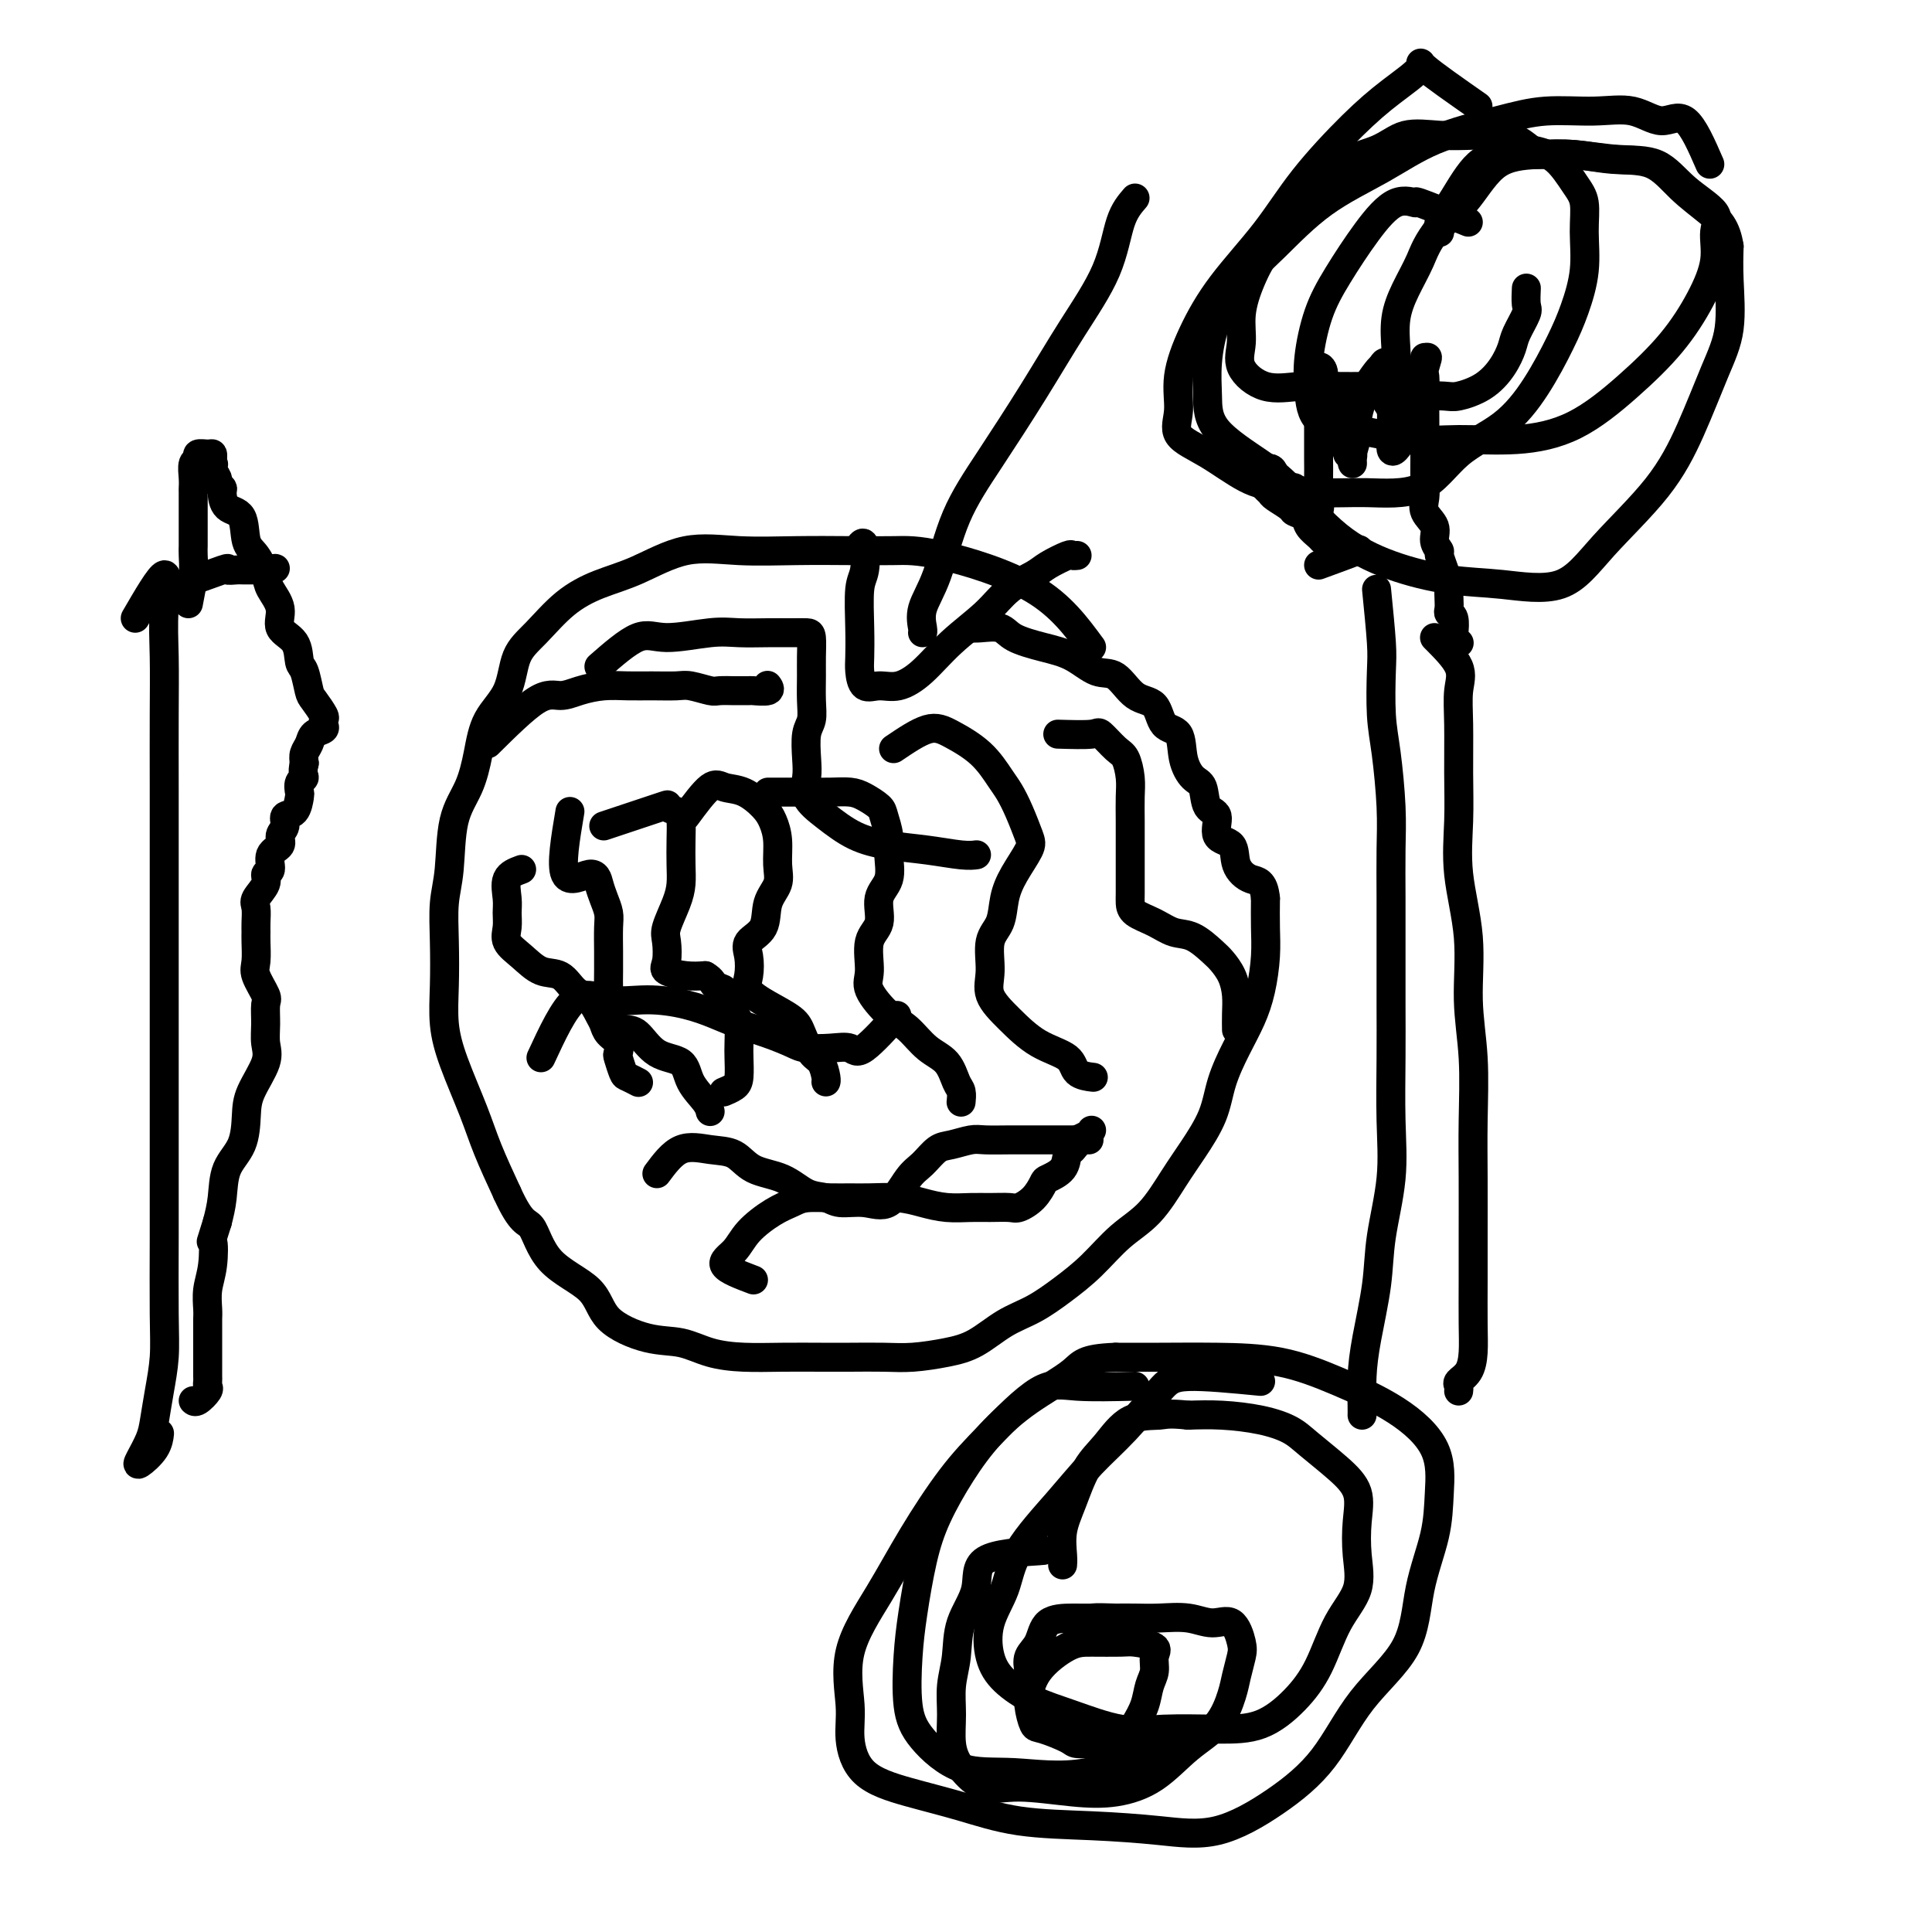
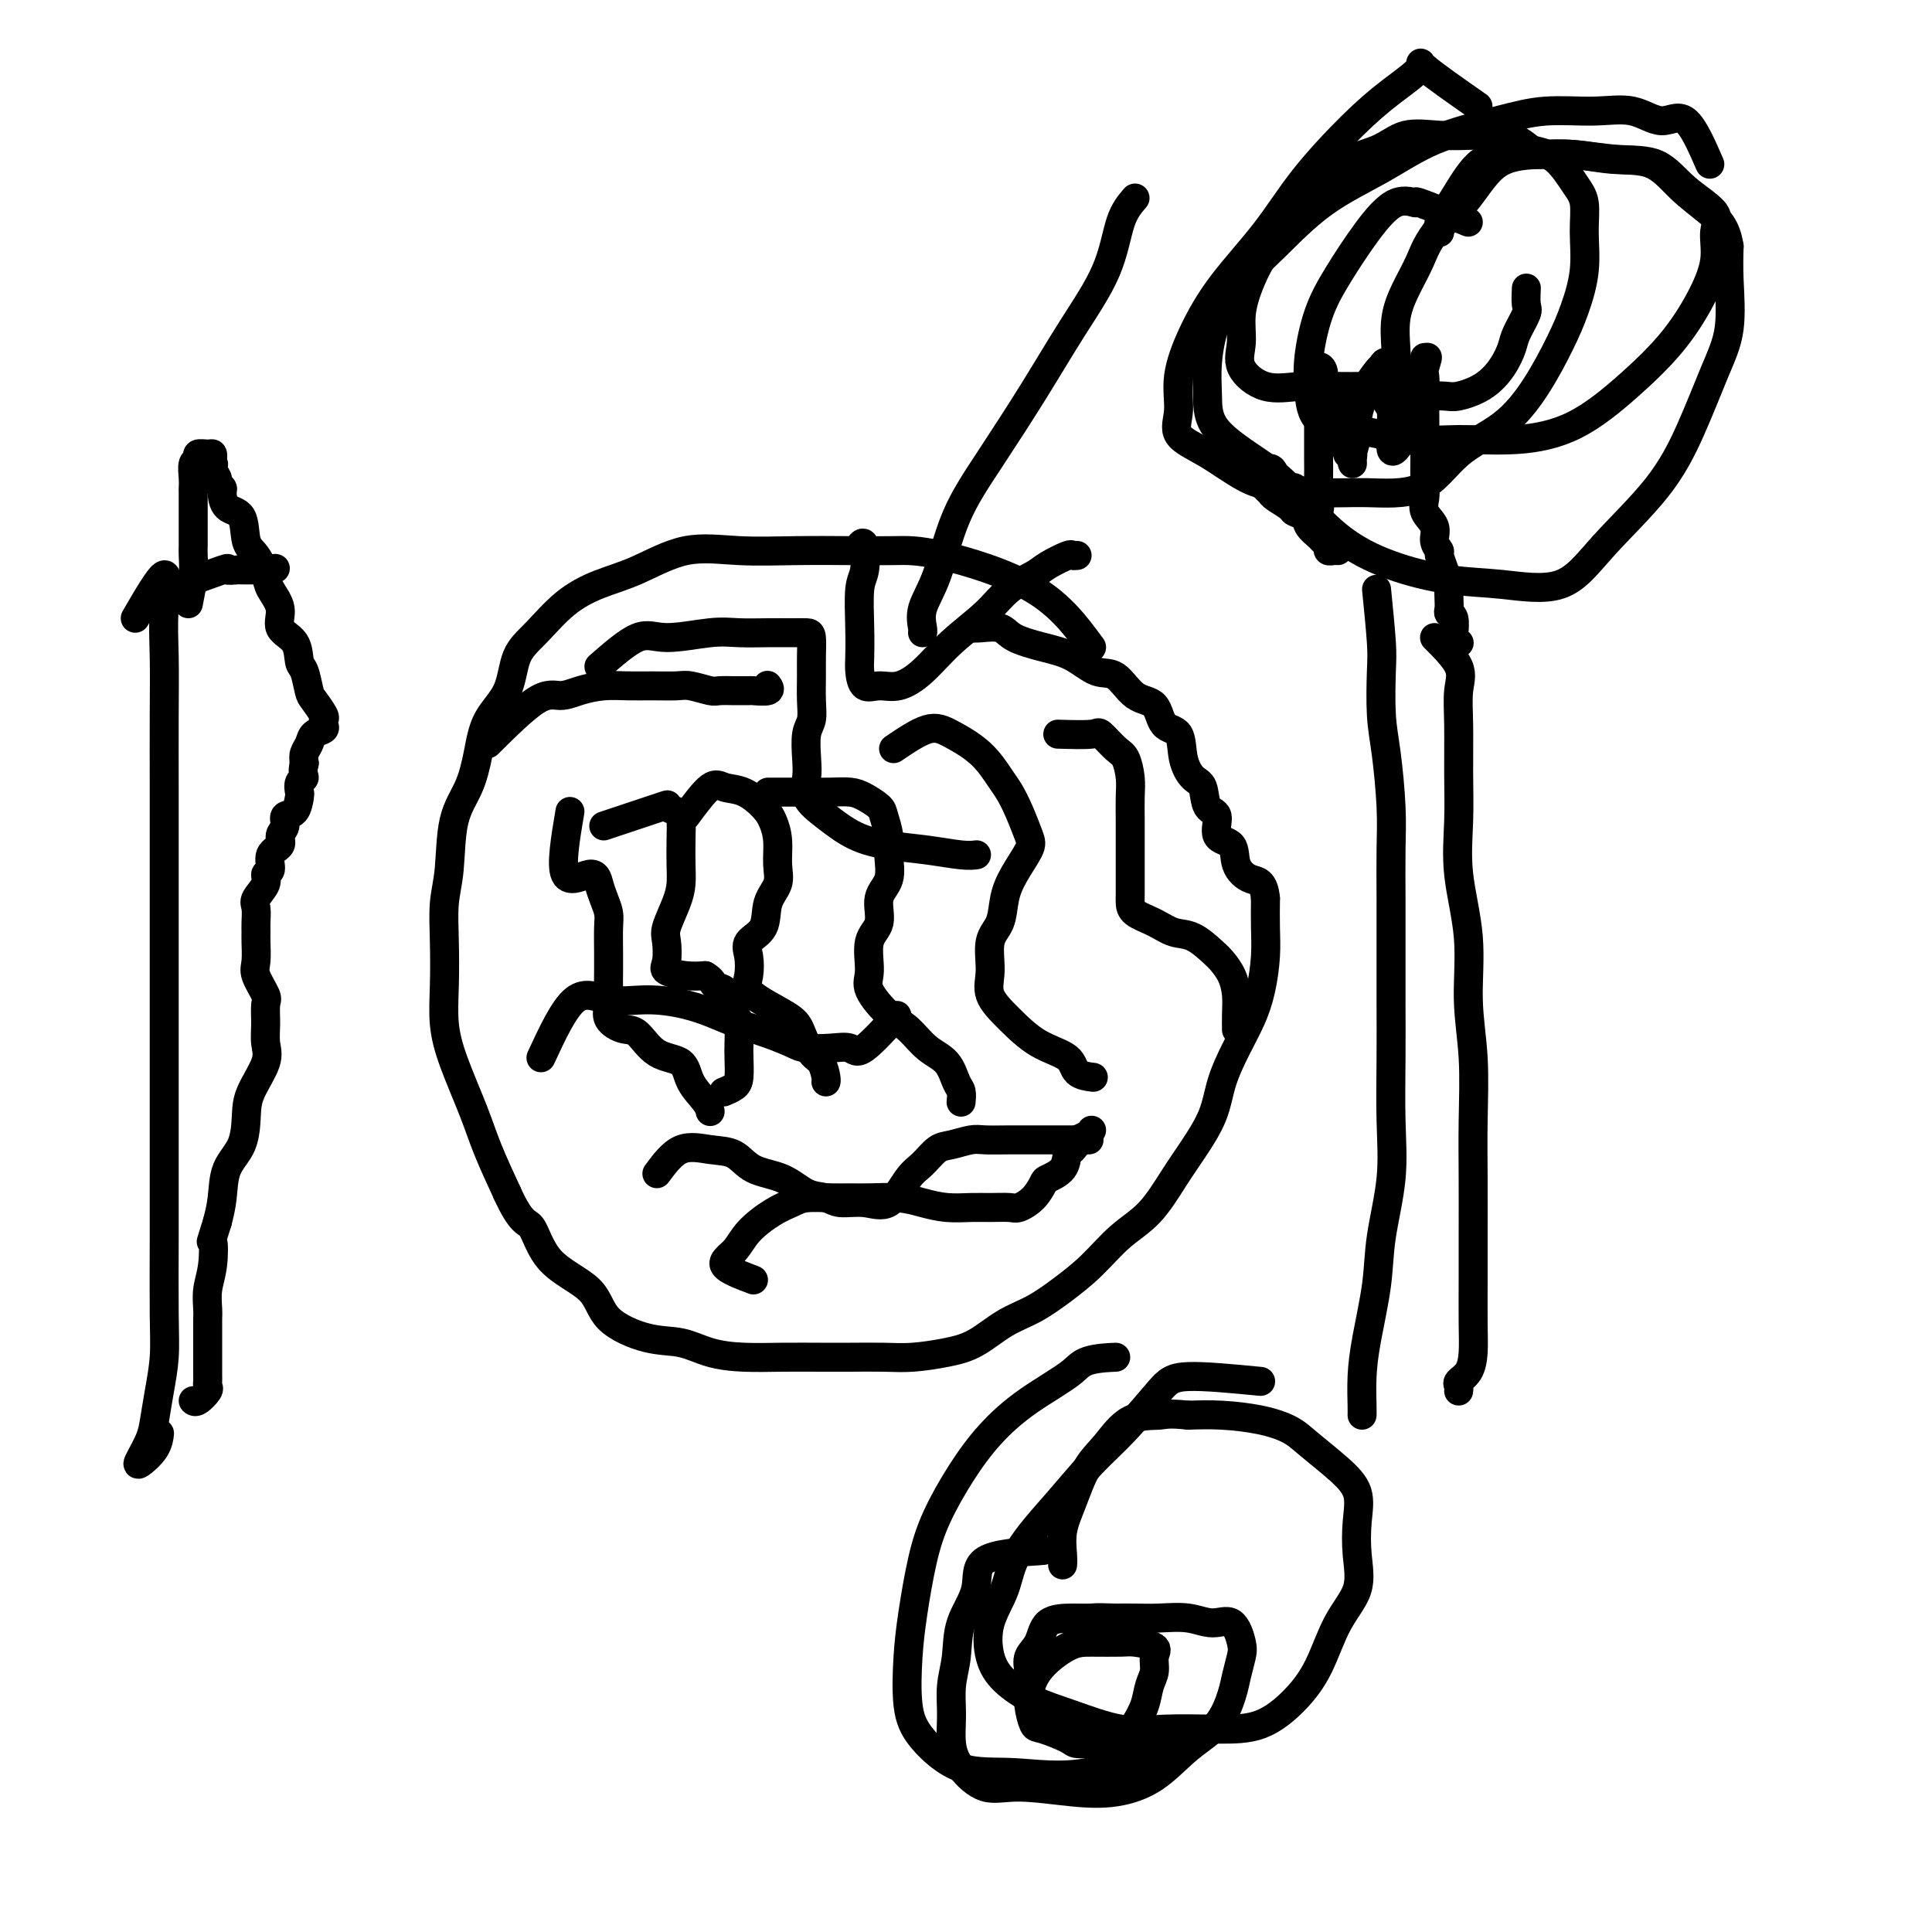
<svg xmlns="http://www.w3.org/2000/svg" viewBox="0 0 400 400" version="1.1">
  <g fill="none" stroke="#000000" stroke-width="6" stroke-linecap="round" stroke-linejoin="round">
    <path d="M226,134c-3.169,-4.310 -6.337,-8.619 -12,-12c-5.663,-3.381 -13.819,-5.833 -19,-7c-5.181,-1.167 -7.386,-1.048 -10,-1c-2.614,0.048 -5.638,0.026 -9,0c-3.362,-0.026 -7.061,-0.055 -11,0c-3.939,0.055 -8.117,0.193 -12,0c-3.883,-0.193 -7.472,-0.716 -11,0c-3.528,0.716 -6.994,2.670 -10,4c-3.006,1.330 -5.552,2.035 -8,3c-2.448,0.965 -4.799,2.191 -7,4c-2.201,1.809 -4.253,4.200 -6,6c-1.747,1.800 -3.191,3.008 -4,5c-0.809,1.992 -0.984,4.768 -2,7c-1.016,2.232 -2.874,3.919 -4,6c-1.126,2.081 -1.521,4.556 -2,7c-0.479,2.444 -1.043,4.856 -2,7c-0.957,2.144 -2.309,4.020 -3,7c-0.691,2.980 -0.722,7.064 -1,10c-0.278,2.936 -0.802,4.724 -1,7c-0.198,2.276 -0.068,5.040 0,8c0.068,2.960 0.075,6.115 0,9c-0.075,2.885 -0.233,5.500 0,8c0.233,2.500 0.856,4.887 2,8c1.144,3.113 2.808,6.954 4,10c1.192,3.046 1.912,5.299 3,8c1.088,2.701 2.544,5.851 4,9" />
    <path d="M105,247c3.021,6.651 4.074,5.779 5,7c0.926,1.221 1.727,4.536 4,7c2.273,2.464 6.020,4.078 8,6c1.980,1.922 2.193,4.151 4,6c1.807,1.849 5.208,3.319 8,4c2.792,0.681 4.977,0.575 7,1c2.023,0.425 3.886,1.382 6,2c2.114,0.618 4.479,0.897 7,1c2.521,0.103 5.196,0.028 8,0c2.804,-0.028 5.736,-0.010 8,0c2.264,0.010 3.861,0.013 6,0c2.139,-0.013 4.822,-0.041 7,0c2.178,0.041 3.852,0.150 6,0c2.148,-0.150 4.772,-0.559 7,-1c2.228,-0.441 4.061,-0.913 6,-2c1.939,-1.087 3.983,-2.790 6,-4c2.017,-1.210 4.005,-1.927 6,-3c1.995,-1.073 3.997,-2.502 6,-4c2.003,-1.498 4.009,-3.066 6,-5c1.991,-1.934 3.969,-4.234 6,-6c2.031,-1.766 4.115,-2.998 6,-5c1.885,-2.002 3.572,-4.775 5,-7c1.428,-2.225 2.599,-3.903 4,-6c1.401,-2.097 3.033,-4.613 4,-7c0.967,-2.387 1.268,-4.643 2,-7c0.732,-2.357 1.895,-4.814 3,-7c1.105,-2.186 2.152,-4.102 3,-6c0.848,-1.898 1.495,-3.777 2,-6c0.505,-2.223 0.867,-4.791 1,-7c0.133,-2.209 0.038,-4.060 0,-6c-0.038,-1.940 -0.019,-3.970 0,-6" />
    <path d="M262,186c-0.345,-3.724 -1.709,-3.534 -3,-4c-1.291,-0.466 -2.511,-1.589 -3,-3c-0.489,-1.411 -0.249,-3.110 -1,-4c-0.751,-0.890 -2.494,-0.972 -3,-2c-0.506,-1.028 0.225,-3.004 0,-4c-0.225,-0.996 -1.406,-1.013 -2,-2c-0.594,-0.987 -0.600,-2.944 -1,-4c-0.400,-1.056 -1.194,-1.211 -2,-2c-0.806,-0.789 -1.625,-2.211 -2,-4c-0.375,-1.789 -0.305,-3.944 -1,-5c-0.695,-1.056 -2.155,-1.012 -3,-2c-0.845,-0.988 -1.074,-3.006 -2,-4c-0.926,-0.994 -2.549,-0.962 -4,-2c-1.451,-1.038 -2.731,-3.145 -4,-4c-1.269,-0.855 -2.526,-0.457 -4,-1c-1.474,-0.543 -3.164,-2.026 -5,-3c-1.836,-0.974 -3.816,-1.438 -6,-2c-2.184,-0.562 -4.571,-1.222 -6,-2c-1.429,-0.778 -1.898,-1.672 -3,-2c-1.102,-0.328 -2.835,-0.088 -4,0c-1.165,0.088 -1.761,0.025 -2,0c-0.239,-0.025 -0.119,-0.013 0,0" />
    <path d="M285,122c0.417,4.198 0.833,8.395 1,11c0.167,2.605 0.083,3.617 0,6c-0.083,2.383 -0.166,6.138 0,9c0.166,2.862 0.580,4.830 1,8c0.420,3.170 0.844,7.540 1,11c0.156,3.460 0.042,6.008 0,9c-0.042,2.992 -0.012,6.427 0,10c0.012,3.573 0.005,7.282 0,11c-0.005,3.718 -0.008,7.443 0,11c0.008,3.557 0.028,6.946 0,11c-0.028,4.054 -0.105,8.774 0,13c0.105,4.226 0.392,7.958 0,12c-0.392,4.042 -1.464,8.392 -2,12c-0.536,3.608 -0.536,6.473 -1,10c-0.464,3.527 -1.392,7.716 -2,11c-0.608,3.284 -0.895,5.664 -1,8c-0.105,2.336 -0.028,4.629 0,6c0.028,1.371 0.008,1.820 0,2c-0.008,0.180 -0.004,0.090 0,0" />
    <path d="M297,132c2.114,2.118 4.227,4.235 5,6c0.773,1.765 0.205,3.176 0,5c-0.205,1.824 -0.047,4.061 0,7c0.047,2.939 -0.017,6.581 0,10c0.017,3.419 0.113,6.614 0,10c-0.113,3.386 -0.437,6.964 0,11c0.437,4.036 1.634,8.531 2,13c0.366,4.469 -0.098,8.913 0,13c0.098,4.087 0.758,7.818 1,12c0.242,4.182 0.065,8.816 0,13c-0.065,4.184 -0.017,7.917 0,12c0.017,4.083 0.003,8.515 0,12c-0.003,3.485 0.006,6.023 0,9c-0.006,2.977 -0.026,6.394 0,9c0.026,2.606 0.098,4.401 0,6c-0.098,1.599 -0.366,3.003 -1,4c-0.634,0.997 -1.634,1.587 -2,2c-0.366,0.413 -0.099,0.650 0,1c0.099,0.350 0.028,0.814 0,1c-0.028,0.186 -0.014,0.093 0,0" />
-     <path d="M273,117c3.476,-1.268 6.952,-2.536 8,-3c1.048,-0.464 -0.333,-0.125 -1,0c-0.667,0.125 -0.619,0.036 -1,0c-0.381,-0.036 -1.190,-0.018 -2,0" />
    <path d="M277,114c-0.781,-0.013 -0.733,-0.044 -1,0c-0.267,0.044 -0.849,0.164 -1,0c-0.151,-0.164 0.130,-0.611 0,-1c-0.130,-0.389 -0.669,-0.720 -1,-1c-0.331,-0.280 -0.454,-0.508 -1,-1c-0.546,-0.492 -1.516,-1.249 -2,-2c-0.484,-0.751 -0.483,-1.497 -1,-2c-0.517,-0.503 -1.553,-0.765 -2,-1c-0.447,-0.235 -0.304,-0.445 -1,-1c-0.696,-0.555 -2.231,-1.457 -3,-2c-0.769,-0.543 -0.771,-0.727 -1,-1c-0.229,-0.273 -0.686,-0.633 -1,-1c-0.314,-0.367 -0.484,-0.739 -1,-1c-0.516,-0.261 -1.379,-0.410 -2,-1c-0.621,-0.590 -1.001,-1.622 -1,-2c0.001,-0.378 0.382,-0.101 1,0c0.618,0.101 1.474,0.027 2,0c0.526,-0.027 0.722,-0.008 1,0c0.278,0.008 0.639,0.004 1,0" />
    <path d="M263,97c0.812,0.100 0.844,1.352 1,2c0.156,0.648 0.438,0.694 1,1c0.562,0.306 1.403,0.871 2,1c0.597,0.129 0.949,-0.178 1,0c0.051,0.178 -0.198,0.840 0,1c0.198,0.160 0.842,-0.182 1,0c0.158,0.182 -0.170,0.889 0,1c0.170,0.111 0.838,-0.373 1,0c0.162,0.373 -0.181,1.604 0,2c0.181,0.396 0.886,-0.042 1,0c0.114,0.042 -0.362,0.564 0,1c0.362,0.436 1.561,0.787 2,0c0.439,-0.787 0.118,-2.713 0,-4c-0.118,-1.287 -0.032,-1.937 0,-3c0.032,-1.063 0.008,-2.540 0,-4c-0.008,-1.460 -0.002,-2.902 0,-4c0.002,-1.098 0.001,-1.851 0,-3c-0.001,-1.149 -0.000,-2.694 0,-4c0.000,-1.306 0.000,-2.373 0,-3c-0.000,-0.627 -0.000,-0.813 0,-1" />
    <path d="M273,80c0.327,-4.636 0.143,-3.226 0,-3c-0.143,0.226 -0.246,-0.733 0,-1c0.246,-0.267 0.841,0.159 1,1c0.159,0.841 -0.117,2.099 0,3c0.117,0.901 0.627,1.446 1,2c0.373,0.554 0.608,1.116 1,2c0.392,0.884 0.941,2.091 1,3c0.059,0.909 -0.373,1.521 0,2c0.373,0.479 1.550,0.824 2,1c0.450,0.176 0.173,0.181 0,1c-0.173,0.819 -0.244,2.450 0,3c0.244,0.550 0.801,0.019 1,0c0.199,-0.019 0.038,0.474 0,1c-0.038,0.526 0.045,1.084 0,1c-0.045,-0.084 -0.218,-0.811 0,-2c0.218,-1.189 0.827,-2.841 1,-4c0.173,-1.159 -0.091,-1.823 0,-3c0.091,-1.177 0.535,-2.865 1,-4c0.465,-1.135 0.949,-1.717 1,-2c0.051,-0.283 -0.333,-0.269 0,-1c0.333,-0.731 1.381,-2.209 2,-3c0.619,-0.791 0.810,-0.896 1,-1" />
    <path d="M286,76c1.305,-2.487 1.068,0.297 1,2c-0.068,1.703 0.034,2.326 0,3c-0.034,0.674 -0.205,1.399 0,2c0.205,0.601 0.787,1.077 1,2c0.213,0.923 0.056,2.293 0,3c-0.056,0.707 -0.013,0.752 0,1c0.013,0.248 -0.004,0.698 0,1c0.004,0.302 0.028,0.455 0,1c-0.028,0.545 -0.110,1.481 0,2c0.110,0.519 0.411,0.621 1,0c0.589,-0.621 1.464,-1.966 2,-3c0.536,-1.034 0.731,-1.758 1,-3c0.269,-1.242 0.612,-3.001 1,-4c0.388,-0.999 0.822,-1.239 1,-2c0.178,-0.761 0.100,-2.044 0,-3c-0.100,-0.956 -0.223,-1.586 0,-2c0.223,-0.414 0.791,-0.611 1,-1c0.209,-0.389 0.060,-0.968 0,-1c-0.060,-0.032 -0.030,0.484 0,1" />
    <path d="M295,75c1.083,-2.323 0.290,-0.131 0,1c-0.290,1.131 -0.078,1.200 0,2c0.078,0.800 0.021,2.332 0,4c-0.021,1.668 -0.005,3.471 0,5c0.005,1.529 -0.001,2.783 0,4c0.001,1.217 0.008,2.398 0,4c-0.008,1.602 -0.031,3.626 0,5c0.031,1.374 0.118,2.099 0,3c-0.118,0.901 -0.439,1.980 0,3c0.439,1.020 1.638,1.983 2,3c0.362,1.017 -0.113,2.090 0,3c0.113,0.910 0.814,1.658 1,2c0.186,0.342 -0.143,0.277 0,1c0.143,0.723 0.756,2.234 1,3c0.244,0.766 0.118,0.785 0,1c-0.118,0.215 -0.227,0.624 0,1c0.227,0.376 0.792,0.717 1,1c0.208,0.283 0.059,0.508 0,1c-0.059,0.492 -0.030,1.253 0,2c0.030,0.747 0.060,1.481 0,2c-0.060,0.519 -0.208,0.822 0,1c0.208,0.178 0.774,0.230 1,1c0.226,0.770 0.112,2.258 0,3c-0.112,0.742 -0.222,0.738 0,1c0.222,0.262 0.778,0.789 1,1c0.222,0.211 0.111,0.105 0,0" />
    <path d="M28,128c2.536,-4.366 5.072,-8.732 6,-9c0.928,-0.268 0.249,3.561 0,7c-0.249,3.439 -0.067,6.488 0,10c0.067,3.512 0.018,7.486 0,12c-0.018,4.514 -0.005,9.568 0,15c0.005,5.432 0.001,11.242 0,17c-0.001,5.758 -0.001,11.465 0,18c0.001,6.535 0.001,13.897 0,21c-0.001,7.103 -0.003,13.945 0,20c0.003,6.055 0.012,11.323 0,17c-0.012,5.677 -0.044,11.764 0,16c0.044,4.236 0.163,6.623 0,9c-0.163,2.377 -0.607,4.744 -1,7c-0.393,2.256 -0.736,4.400 -1,6c-0.264,1.600 -0.449,2.656 -1,4c-0.551,1.344 -1.468,2.976 -2,4c-0.532,1.024 -0.679,1.439 0,1c0.679,-0.439 2.183,-1.734 3,-3c0.817,-1.266 0.948,-2.505 1,-3c0.052,-0.495 0.026,-0.248 0,0" />
    <path d="M35,122c4.590,-1.691 9.180,-3.381 11,-4c1.820,-0.619 0.869,-0.166 1,0c0.131,0.166 1.344,0.044 2,0c0.656,-0.044 0.756,-0.012 1,0c0.244,0.012 0.632,0.003 1,0c0.368,-0.003 0.714,-0.001 1,0c0.286,0.001 0.510,0.000 1,0c0.490,-0.000 1.245,-0.000 2,0" />
    <path d="M55,118c3.333,-0.622 1.667,-0.178 1,0c-0.667,0.178 -0.333,0.089 0,0" />
    <path d="M39,125c0.423,-2.133 0.845,-4.267 1,-6c0.155,-1.733 0.041,-3.067 0,-4c-0.041,-0.933 -0.011,-1.466 0,-2c0.011,-0.534 0.003,-1.070 0,-2c-0.003,-0.930 -0.000,-2.254 0,-3c0.000,-0.746 -0.001,-0.914 0,-2c0.001,-1.086 0.005,-3.089 0,-4c-0.005,-0.911 -0.017,-0.731 0,-1c0.017,-0.269 0.064,-0.986 0,-2c-0.064,-1.014 -0.238,-2.325 0,-3c0.238,-0.675 0.887,-0.714 1,-1c0.113,-0.286 -0.309,-0.820 0,-1c0.309,-0.180 1.351,-0.007 2,0c0.649,0.007 0.906,-0.152 1,0c0.094,0.152 0.027,0.615 0,1c-0.027,0.385 -0.013,0.693 0,1" />
    <path d="M44,96c0.554,0.117 -0.062,0.411 0,1c0.062,0.589 0.802,1.475 1,2c0.198,0.525 -0.147,0.690 0,1c0.147,0.310 0.784,0.765 1,1c0.216,0.235 0.011,0.249 0,1c-0.011,0.751 0.172,2.238 1,3c0.828,0.762 2.300,0.797 3,2c0.700,1.203 0.627,3.574 1,5c0.373,1.426 1.193,1.908 2,3c0.807,1.092 1.600,2.794 2,4c0.400,1.206 0.408,1.917 1,3c0.592,1.083 1.769,2.539 2,4c0.231,1.461 -0.485,2.927 0,4c0.485,1.073 2.170,1.753 3,3c0.830,1.247 0.804,3.063 1,4c0.196,0.937 0.613,0.996 1,2c0.387,1.004 0.744,2.951 1,4c0.256,1.049 0.410,1.198 1,2c0.590,0.802 1.615,2.255 2,3c0.385,0.745 0.128,0.780 0,1c-0.128,0.220 -0.129,0.625 0,1c0.129,0.375 0.388,0.719 0,1c-0.388,0.281 -1.424,0.498 -2,1c-0.576,0.502 -0.694,1.289 -1,2c-0.306,0.711 -0.802,1.346 -1,2c-0.198,0.654 -0.099,1.327 0,2" />
    <path d="M63,158c-0.559,2.197 0.045,2.691 0,3c-0.045,0.309 -0.738,0.435 -1,1c-0.262,0.565 -0.093,1.569 0,2c0.093,0.431 0.112,0.289 0,1c-0.112,0.711 -0.353,2.274 -1,3c-0.647,0.726 -1.698,0.616 -2,1c-0.302,0.384 0.144,1.262 0,2c-0.144,0.738 -0.880,1.335 -1,2c-0.120,0.665 0.376,1.399 0,2c-0.376,0.601 -1.625,1.071 -2,2c-0.375,0.929 0.124,2.317 0,3c-0.124,0.683 -0.870,0.662 -1,1c-0.130,0.338 0.358,1.036 0,2c-0.358,0.964 -1.560,2.196 -2,3c-0.440,0.804 -0.117,1.181 0,2c0.117,0.819 0.029,2.080 0,3c-0.029,0.920 -0.000,1.500 0,2c0.000,0.500 -0.028,0.919 0,2c0.028,1.081 0.113,2.823 0,4c-0.113,1.177 -0.423,1.788 0,3c0.423,1.212 1.580,3.025 2,4c0.420,0.975 0.102,1.114 0,2c-0.102,0.886 0.011,2.521 0,4c-0.011,1.479 -0.148,2.804 0,4c0.148,1.196 0.579,2.264 0,4c-0.579,1.736 -2.168,4.140 -3,6c-0.832,1.860 -0.905,3.175 -1,5c-0.095,1.825 -0.211,4.159 -1,6c-0.789,1.841 -2.251,3.188 -3,5c-0.749,1.812 -0.785,4.089 -1,6c-0.215,1.911 -0.607,3.455 -1,5" />
    <path d="M45,253c-1.790,5.774 -1.264,3.708 -1,4c0.264,0.292 0.267,2.943 0,5c-0.267,2.057 -0.804,3.520 -1,5c-0.196,1.480 -0.053,2.978 0,4c0.053,1.022 0.014,1.569 0,2c-0.014,0.431 -0.004,0.745 0,1c0.004,0.255 0.001,0.449 0,1c-0.001,0.551 -0.000,1.457 0,2c0.000,0.543 0.000,0.722 0,1c-0.000,0.278 -0.000,0.656 0,1c0.000,0.344 -0.000,0.656 0,1c0.000,0.344 0.000,0.722 0,1c-0.000,0.278 -0.001,0.456 0,1c0.001,0.544 0.002,1.454 0,2c-0.002,0.546 -0.007,0.728 0,1c0.007,0.272 0.026,0.633 0,1c-0.026,0.367 -0.098,0.739 0,1c0.098,0.261 0.367,0.410 0,1c-0.367,0.590 -1.368,1.620 -2,2c-0.632,0.380 -0.895,0.108 -1,0c-0.105,-0.108 -0.053,-0.054 0,0" />
    <path d="M125,171c5.011,-1.670 10.022,-3.340 12,-4c1.978,-0.660 0.922,-0.309 1,0c0.078,0.309 1.289,0.574 2,1c0.711,0.426 0.921,1.011 1,2c0.079,0.989 0.028,2.383 0,4c-0.028,1.617 -0.032,3.456 0,5c0.032,1.544 0.100,2.791 0,4c-0.100,1.209 -0.370,2.379 -1,4c-0.630,1.621 -1.621,3.692 -2,5c-0.379,1.308 -0.146,1.853 0,3c0.146,1.147 0.204,2.895 0,4c-0.204,1.105 -0.670,1.567 0,2c0.670,0.433 2.477,0.838 4,1c1.523,0.162 2.761,0.081 4,0" />
    <path d="M146,202c1.562,0.877 1.466,1.570 2,2c0.534,0.430 1.698,0.598 2,1c0.302,0.402 -0.259,1.040 0,2c0.259,0.960 1.338,2.242 2,3c0.662,0.758 0.908,0.990 1,2c0.092,1.010 0.031,2.796 0,4c-0.031,1.204 -0.033,1.825 0,3c0.033,1.175 0.102,2.902 0,4c-0.102,1.098 -0.374,1.565 -1,2c-0.626,0.435 -1.608,0.839 -2,1c-0.392,0.161 -0.196,0.081 0,0" />
    <path d="M142,169c1.866,-2.525 3.732,-5.050 5,-6c1.268,-0.950 1.937,-0.324 3,0c1.063,0.324 2.519,0.347 4,1c1.481,0.653 2.987,1.935 4,3c1.013,1.065 1.532,1.914 2,3c0.468,1.086 0.885,2.409 1,4c0.115,1.591 -0.071,3.451 0,5c0.071,1.549 0.401,2.787 0,4c-0.401,1.213 -1.532,2.401 -2,4c-0.468,1.599 -0.272,3.611 -1,5c-0.728,1.389 -2.381,2.157 -3,3c-0.619,0.843 -0.205,1.762 0,3c0.205,1.238 0.201,2.794 0,4c-0.201,1.206 -0.598,2.060 0,3c0.598,0.940 2.191,1.966 4,3c1.809,1.034 3.833,2.077 5,3c1.167,0.923 1.475,1.725 2,3c0.525,1.275 1.265,3.021 2,4c0.735,0.979 1.465,1.190 2,2c0.535,0.810 0.875,2.218 1,3c0.125,0.782 0.036,0.938 0,1c-0.036,0.062 -0.018,0.031 0,0" />
    <path d="M159,164c2.918,-0.004 5.836,-0.009 8,0c2.164,0.009 3.574,0.031 5,0c1.426,-0.031 2.869,-0.115 4,0c1.131,0.115 1.949,0.430 3,1c1.051,0.570 2.336,1.394 3,2c0.664,0.606 0.706,0.992 1,2c0.294,1.008 0.841,2.636 1,4c0.159,1.364 -0.070,2.462 0,4c0.070,1.538 0.440,3.514 0,5c-0.440,1.486 -1.690,2.482 -2,4c-0.310,1.518 0.321,3.558 0,5c-0.321,1.442 -1.594,2.285 -2,4c-0.406,1.715 0.057,4.301 0,6c-0.057,1.699 -0.633,2.512 0,4c0.633,1.488 2.474,3.652 4,5c1.526,1.348 2.738,1.880 4,3c1.262,1.120 2.573,2.829 4,4c1.427,1.171 2.971,1.803 4,3c1.029,1.197 1.544,2.960 2,4c0.456,1.040 0.854,1.357 1,2c0.146,0.643 0.042,1.612 0,2c-0.042,0.388 -0.021,0.194 0,0" />
    <path d="M185,155c2.545,-1.718 5.091,-3.436 7,-4c1.909,-0.564 3.183,0.028 5,1c1.817,0.972 4.178,2.326 6,4c1.822,1.674 3.103,3.667 4,5c0.897,1.333 1.408,2.004 2,3c0.592,0.996 1.266,2.316 2,4c0.734,1.684 1.530,3.732 2,5c0.470,1.268 0.616,1.758 0,3c-0.616,1.242 -1.992,3.237 -3,5c-1.008,1.763 -1.646,3.293 -2,5c-0.354,1.707 -0.424,3.593 -1,5c-0.576,1.407 -1.658,2.337 -2,4c-0.342,1.663 0.055,4.058 0,6c-0.055,1.942 -0.564,3.431 0,5c0.564,1.569 2.201,3.219 4,5c1.799,1.781 3.761,3.693 6,5c2.239,1.307 4.755,2.010 6,3c1.245,0.990 1.220,2.266 2,3c0.780,0.734 2.366,0.924 3,1c0.634,0.076 0.317,0.038 0,0" />
    <path d="M136,243c1.564,-2.105 3.127,-4.209 5,-5c1.873,-0.791 4.054,-0.268 6,0c1.946,0.268 3.655,0.281 5,1c1.345,0.719 2.326,2.144 4,3c1.674,0.856 4.043,1.142 6,2c1.957,0.858 3.503,2.287 5,3c1.497,0.713 2.946,0.710 4,1c1.054,0.290 1.713,0.872 3,1c1.287,0.128 3.202,-0.197 5,0c1.798,0.197 3.481,0.915 5,0c1.519,-0.915 2.875,-3.464 4,-5c1.125,-1.536 2.018,-2.058 3,-3c0.982,-0.942 2.054,-2.305 3,-3c0.946,-0.695 1.766,-0.722 3,-1c1.234,-0.278 2.880,-0.807 4,-1c1.120,-0.193 1.712,-0.052 3,0c1.288,0.052 3.270,0.014 5,0c1.730,-0.014 3.206,-0.004 5,0c1.794,0.004 3.906,0.001 6,0c2.094,-0.001 4.170,-0.000 5,0c0.830,0.000 0.415,0.000 0,0" />
    <path d="M112,219c2.354,-5.076 4.709,-10.153 7,-12c2.291,-1.847 4.519,-0.465 7,0c2.481,0.465 5.215,0.011 8,0c2.785,-0.011 5.621,0.420 8,1c2.379,0.580 4.301,1.308 6,2c1.699,0.692 3.174,1.349 5,2c1.826,0.651 4.002,1.297 6,2c1.998,0.703 3.819,1.462 5,2c1.181,0.538 1.722,0.854 3,1c1.278,0.146 3.293,0.122 5,0c1.707,-0.122 3.107,-0.342 4,0c0.893,0.342 1.279,1.246 3,0c1.721,-1.246 4.777,-4.642 6,-6c1.223,-1.358 0.611,-0.679 0,0" />
    <path d="M124,138c2.937,-2.566 5.873,-5.132 8,-6c2.127,-0.868 3.444,-0.036 6,0c2.556,0.036 6.352,-0.722 9,-1c2.648,-0.278 4.149,-0.074 6,0c1.851,0.074 4.051,0.018 6,0c1.949,-0.018 3.647,0.002 5,0c1.353,-0.002 2.362,-0.028 3,0c0.638,0.028 0.904,0.108 1,1c0.096,0.892 0.022,2.596 0,4c-0.022,1.404 0.008,2.507 0,4c-0.008,1.493 -0.054,3.375 0,5c0.054,1.625 0.208,2.994 0,4c-0.208,1.006 -0.777,1.650 -1,3c-0.223,1.350 -0.099,3.404 0,5c0.099,1.596 0.172,2.732 0,4c-0.172,1.268 -0.590,2.668 0,4c0.590,1.332 2.188,2.595 4,4c1.812,1.405 3.838,2.951 6,4c2.162,1.049 4.461,1.602 7,2c2.539,0.398 5.320,0.643 8,1c2.680,0.357 5.260,0.827 7,1c1.740,0.173 2.640,0.049 3,0c0.360,-0.049 0.180,-0.025 0,0" />
    <path d="M235,41c-1.092,1.264 -2.183,2.529 -3,5c-0.817,2.471 -1.359,6.150 -3,10c-1.641,3.850 -4.381,7.872 -7,12c-2.619,4.128 -5.116,8.361 -8,13c-2.884,4.639 -6.156,9.684 -9,14c-2.844,4.316 -5.259,7.903 -7,12c-1.741,4.097 -2.806,8.706 -4,12c-1.194,3.294 -2.516,5.275 -3,7c-0.484,1.725 -0.130,3.195 0,4c0.130,0.805 0.037,0.944 0,1c-0.037,0.056 -0.019,0.028 0,0" />
    <path d="M178,113c0.392,-0.498 0.785,-0.996 1,0c0.215,0.996 0.253,3.487 0,5c-0.253,1.513 -0.798,2.049 -1,4c-0.202,1.951 -0.060,5.317 0,8c0.060,2.683 0.038,4.682 0,6c-0.038,1.318 -0.090,1.954 0,3c0.090,1.046 0.324,2.501 1,3c0.676,0.499 1.793,0.042 3,0c1.207,-0.042 2.502,0.330 4,0c1.498,-0.330 3.199,-1.362 5,-3c1.801,-1.638 3.702,-3.880 6,-6c2.298,-2.120 4.994,-4.117 7,-6c2.006,-1.883 3.321,-3.653 5,-5c1.679,-1.347 3.722,-2.270 5,-3c1.278,-0.730 1.793,-1.267 3,-2c1.207,-0.733 3.107,-1.660 4,-2c0.893,-0.340 0.779,-0.091 1,0c0.221,0.091 0.777,0.026 1,0c0.223,-0.026 0.111,-0.013 0,0" />
    <path d="M118,168c-0.934,5.536 -1.868,11.072 -1,13c0.868,1.928 3.539,0.247 5,0c1.461,-0.247 1.712,0.941 2,2c0.288,1.059 0.613,1.990 1,3c0.387,1.010 0.836,2.097 1,3c0.164,0.903 0.045,1.620 0,3c-0.045,1.380 -0.014,3.423 0,5c0.014,1.577 0.013,2.689 0,4c-0.013,1.311 -0.037,2.821 0,4c0.037,1.179 0.136,2.029 0,3c-0.136,0.971 -0.506,2.065 0,3c0.506,0.935 1.888,1.712 3,2c1.112,0.288 1.954,0.086 3,1c1.046,0.914 2.294,2.942 4,4c1.706,1.058 3.869,1.145 5,2c1.131,0.855 1.231,2.477 2,4c0.769,1.523 2.207,2.949 3,4c0.793,1.051 0.941,1.729 1,2c0.059,0.271 0.030,0.136 0,0" />
    <path d="M156,265c-2.704,-1.021 -5.409,-2.042 -6,-3c-0.591,-0.958 0.931,-1.854 2,-3c1.069,-1.146 1.685,-2.542 3,-4c1.315,-1.458 3.328,-2.979 5,-4c1.672,-1.021 3.004,-1.541 4,-2c0.996,-0.459 1.655,-0.856 3,-1c1.345,-0.144 3.377,-0.036 5,0c1.623,0.036 2.838,-0.001 4,0c1.162,0.001 2.271,0.039 4,0c1.729,-0.039 4.079,-0.154 6,0c1.921,0.154 3.415,0.577 5,1c1.585,0.423 3.263,0.847 5,1c1.737,0.153 3.532,0.036 5,0c1.468,-0.036 2.607,0.008 4,0c1.393,-0.008 3.040,-0.067 4,0c0.960,0.067 1.235,0.262 2,0c0.765,-0.262 2.022,-0.981 3,-2c0.978,-1.019 1.676,-2.339 2,-3c0.324,-0.661 0.272,-0.662 1,-1c0.728,-0.338 2.234,-1.014 3,-2c0.766,-0.986 0.790,-2.282 1,-3c0.210,-0.718 0.605,-0.859 1,-1" />
    <path d="M222,238c2.132,-2.265 0.963,-1.927 1,-2c0.037,-0.073 1.279,-0.558 2,-1c0.721,-0.442 0.920,-0.841 1,-1c0.080,-0.159 0.040,-0.080 0,0" />
    <path d="M219,152c2.809,0.082 5.618,0.163 7,0c1.382,-0.163 1.337,-0.572 2,0c0.663,0.572 2.034,2.125 3,3c0.966,0.875 1.527,1.072 2,2c0.473,0.928 0.859,2.586 1,4c0.141,1.414 0.038,2.585 0,4c-0.038,1.415 -0.010,3.075 0,5c0.010,1.925 0.003,4.115 0,6c-0.003,1.885 -0.003,3.463 0,5c0.003,1.537 0.009,3.032 0,4c-0.009,0.968 -0.033,1.409 0,2c0.033,0.591 0.124,1.331 1,2c0.876,0.669 2.538,1.267 4,2c1.462,0.733 2.724,1.602 4,2c1.276,0.398 2.566,0.325 4,1c1.434,0.675 3.011,2.098 4,3c0.989,0.902 1.389,1.282 2,2c0.611,0.718 1.432,1.772 2,3c0.568,1.228 0.884,2.628 1,4c0.116,1.372 0.031,2.716 0,4c-0.031,1.284 -0.009,2.510 0,3c0.009,0.490 0.004,0.245 0,0" />
    <path d="M101,154c3.750,-3.713 7.499,-7.426 10,-9c2.501,-1.574 3.752,-1.010 5,-1c1.248,0.010 2.491,-0.533 4,-1c1.509,-0.467 3.284,-0.858 5,-1c1.716,-0.142 3.374,-0.034 5,0c1.626,0.034 3.221,-0.005 5,0c1.779,0.005 3.741,0.054 5,0c1.259,-0.054 1.813,-0.211 3,0c1.187,0.211 3.005,0.789 4,1c0.995,0.211 1.167,0.056 2,0c0.833,-0.056 2.325,-0.014 3,0c0.675,0.014 0.531,0.000 1,0c0.469,-0.000 1.551,0.014 2,0c0.449,-0.014 0.265,-0.055 1,0c0.735,0.055 2.390,0.207 3,0c0.610,-0.207 0.174,-0.773 0,-1c-0.174,-0.227 -0.087,-0.113 0,0" />
-     <path d="M108,180c-1.269,0.464 -2.538,0.928 -3,2c-0.462,1.072 -0.115,2.751 0,4c0.115,1.249 0.000,2.069 0,3c-0.000,0.931 0.114,1.974 0,3c-0.114,1.026 -0.456,2.036 0,3c0.456,0.964 1.711,1.881 3,3c1.289,1.119 2.611,2.439 4,3c1.389,0.561 2.845,0.363 4,1c1.155,0.637 2.010,2.110 3,3c0.990,0.890 2.115,1.197 3,2c0.885,0.803 1.530,2.103 2,3c0.470,0.897 0.766,1.390 1,2c0.234,0.610 0.406,1.337 1,2c0.594,0.663 1.611,1.263 2,2c0.389,0.737 0.150,1.613 0,2c-0.150,0.387 -0.211,0.286 0,1c0.211,0.714 0.696,2.243 1,3c0.304,0.757 0.428,0.742 1,1c0.572,0.258 1.592,0.788 2,1c0.408,0.212 0.204,0.106 0,0" />
    <path d="M216,321c-4.930,0.332 -9.861,0.663 -12,2c-2.139,1.337 -1.487,3.678 -2,6c-0.513,2.322 -2.191,4.623 -3,7c-0.809,2.377 -0.749,4.830 -1,7c-0.251,2.170 -0.813,4.057 -1,6c-0.187,1.943 0.002,3.942 0,6c-0.002,2.058 -0.194,4.177 0,6c0.194,1.823 0.776,3.352 2,5c1.224,1.648 3.091,3.416 5,4c1.909,0.584 3.860,-0.016 7,0c3.140,0.016 7.470,0.650 11,1c3.530,0.350 6.259,0.418 9,0c2.741,-0.418 5.494,-1.321 8,-3c2.506,-1.679 4.766,-4.134 7,-6c2.234,-1.866 4.442,-3.145 6,-5c1.558,-1.855 2.465,-4.288 3,-6c0.535,-1.712 0.696,-2.703 1,-4c0.304,-1.297 0.751,-2.901 1,-4c0.249,-1.099 0.301,-1.692 0,-3c-0.301,-1.308 -0.954,-3.331 -2,-4c-1.046,-0.669 -2.485,0.017 -4,0c-1.515,-0.017 -3.107,-0.737 -5,-1c-1.893,-0.263 -4.087,-0.071 -6,0c-1.913,0.071 -3.547,0.020 -5,0c-1.453,-0.020 -2.727,-0.010 -4,0" />
    <path d="M231,335c-4.677,-0.153 -4.371,-0.036 -5,0c-0.629,0.036 -2.193,-0.009 -4,0c-1.807,0.009 -3.857,0.074 -5,1c-1.143,0.926 -1.379,2.715 -2,4c-0.621,1.285 -1.628,2.068 -2,3c-0.372,0.932 -0.111,2.013 0,3c0.111,0.987 0.072,1.879 0,3c-0.072,1.121 -0.176,2.472 0,4c0.176,1.528 0.633,3.232 1,4c0.367,0.768 0.644,0.598 2,1c1.356,0.402 3.791,1.374 5,2c1.209,0.626 1.191,0.906 2,1c0.809,0.094 2.444,0.003 4,0c1.556,-0.003 3.032,0.081 4,0c0.968,-0.081 1.426,-0.328 2,-1c0.574,-0.672 1.263,-1.769 2,-3c0.737,-1.231 1.522,-2.595 2,-4c0.478,-1.405 0.651,-2.849 1,-4c0.349,-1.151 0.876,-2.007 1,-3c0.124,-0.993 -0.154,-2.122 0,-3c0.154,-0.878 0.739,-1.503 0,-2c-0.739,-0.497 -2.803,-0.865 -4,-1c-1.197,-0.135 -1.526,-0.035 -3,0c-1.474,0.035 -4.094,0.007 -6,0c-1.906,-0.007 -3.099,0.009 -5,1c-1.901,0.991 -4.512,2.959 -6,5c-1.488,2.041 -1.854,4.155 -2,5c-0.146,0.845 -0.073,0.423 0,0" />
-     <path d="M235,287c-4.418,0.107 -8.837,0.215 -12,0c-3.163,-0.215 -5.071,-0.751 -8,1c-2.929,1.751 -6.881,5.790 -10,9c-3.119,3.210 -5.406,5.593 -8,9c-2.594,3.407 -5.495,7.840 -8,12c-2.505,4.160 -4.614,8.048 -7,12c-2.386,3.952 -5.049,7.968 -6,12c-0.951,4.032 -0.191,8.080 0,11c0.191,2.920 -0.186,4.712 0,7c0.186,2.288 0.935,5.071 3,7c2.065,1.929 5.447,3.003 9,4c3.553,0.997 7.277,1.918 11,3c3.723,1.082 7.443,2.326 12,3c4.557,0.674 9.949,0.777 15,1c5.051,0.223 9.760,0.567 14,1c4.240,0.433 8.012,0.957 12,0c3.988,-0.957 8.194,-3.395 12,-6c3.806,-2.605 7.212,-5.376 10,-9c2.788,-3.624 4.957,-8.100 8,-12c3.043,-3.900 6.961,-7.222 9,-11c2.039,-3.778 2.200,-8.011 3,-12c0.800,-3.989 2.238,-7.735 3,-11c0.762,-3.265 0.846,-6.048 1,-9c0.154,-2.952 0.378,-6.073 -1,-9c-1.378,-2.927 -4.357,-5.660 -8,-8c-3.643,-2.340 -7.948,-4.287 -12,-6c-4.052,-1.713 -7.849,-3.191 -12,-4c-4.151,-0.809 -8.656,-0.949 -13,-1c-4.344,-0.051 -8.527,-0.015 -12,0c-3.473,0.015 -6.237,0.007 -9,0" />
    <path d="M231,281c-6.861,0.248 -7.014,1.368 -9,3c-1.986,1.632 -5.806,3.775 -9,6c-3.194,2.225 -5.763,4.532 -8,7c-2.237,2.468 -4.144,5.096 -6,8c-1.856,2.904 -3.662,6.085 -5,9c-1.338,2.915 -2.210,5.565 -3,9c-0.790,3.435 -1.500,7.657 -2,11c-0.500,3.343 -0.791,5.809 -1,9c-0.209,3.191 -0.336,7.109 0,10c0.336,2.891 1.136,4.756 3,7c1.864,2.244 4.792,4.866 8,6c3.208,1.134 6.695,0.778 11,1c4.305,0.222 9.428,1.021 15,0c5.572,-1.021 11.592,-3.863 14,-5c2.408,-1.137 1.204,-0.568 0,0" />
    <path d="M261,286c-5.827,-0.564 -11.653,-1.128 -15,-1c-3.347,0.128 -4.213,0.948 -6,3c-1.787,2.052 -4.494,5.338 -7,8c-2.506,2.662 -4.812,4.702 -7,7c-2.188,2.298 -4.259,4.855 -7,8c-2.741,3.145 -6.153,6.879 -8,10c-1.847,3.121 -2.128,5.630 -3,8c-0.872,2.370 -2.335,4.601 -3,7c-0.665,2.399 -0.533,4.966 0,7c0.533,2.034 1.467,3.536 3,5c1.533,1.464 3.667,2.890 6,4c2.333,1.110 4.866,1.905 8,3c3.134,1.095 6.868,2.490 10,3c3.132,0.510 5.660,0.136 9,0c3.340,-0.136 7.491,-0.033 11,0c3.509,0.033 6.377,-0.005 9,-1c2.623,-0.995 5.000,-2.949 7,-5c2.000,-2.051 3.621,-4.199 5,-7c1.379,-2.801 2.516,-6.254 4,-9c1.484,-2.746 3.316,-4.785 4,-7c0.684,-2.215 0.220,-4.606 0,-7c-0.220,-2.394 -0.195,-4.791 0,-7c0.195,-2.209 0.562,-4.231 0,-6c-0.562,-1.769 -2.052,-3.287 -4,-5c-1.948,-1.713 -4.353,-3.622 -6,-5c-1.647,-1.378 -2.534,-2.225 -4,-3c-1.466,-0.775 -3.510,-1.478 -6,-2c-2.490,-0.522 -5.426,-0.863 -8,-1c-2.574,-0.137 -4.787,-0.068 -7,0" />
    <path d="M246,293c-4.310,-0.459 -4.586,-0.105 -6,0c-1.414,0.105 -3.966,-0.038 -6,1c-2.034,1.038 -3.550,3.258 -5,5c-1.450,1.742 -2.833,3.006 -4,5c-1.167,1.994 -2.116,4.717 -3,7c-0.884,2.283 -1.701,4.128 -2,6c-0.299,1.872 -0.081,3.773 0,5c0.081,1.227 0.023,1.779 0,2c-0.023,0.221 -0.012,0.110 0,0" />
    <path d="M306,22c-4.671,-3.267 -9.342,-6.535 -11,-8c-1.658,-1.465 -0.301,-1.128 -1,0c-0.699,1.128 -3.452,3.046 -6,5c-2.548,1.954 -4.891,3.944 -8,7c-3.109,3.056 -6.985,7.179 -10,11c-3.015,3.821 -5.171,7.340 -8,11c-2.829,3.660 -6.332,7.462 -9,11c-2.668,3.538 -4.503,6.811 -6,10c-1.497,3.189 -2.657,6.293 -3,9c-0.343,2.707 0.130,5.015 0,7c-0.130,1.985 -0.862,3.646 0,5c0.862,1.354 3.320,2.401 6,4c2.680,1.599 5.583,3.751 8,5c2.417,1.249 4.347,1.595 7,2c2.653,0.405 6.027,0.870 9,1c2.973,0.130 5.543,-0.075 9,0c3.457,0.075 7.800,0.430 11,-1c3.200,-1.430 5.255,-4.644 8,-7c2.745,-2.356 6.179,-3.852 9,-6c2.821,-2.148 5.029,-4.947 7,-8c1.971,-3.053 3.706,-6.361 5,-9c1.294,-2.639 2.146,-4.609 3,-7c0.854,-2.391 1.710,-5.204 2,-8c0.290,-2.796 0.014,-5.575 0,-8c-0.014,-2.425 0.233,-4.495 0,-6c-0.233,-1.505 -0.947,-2.444 -2,-4c-1.053,-1.556 -2.444,-3.730 -4,-5c-1.556,-1.270 -3.278,-1.635 -5,-2" />
    <path d="M317,31c-2.785,-2.378 -4.246,-2.824 -6,-3c-1.754,-0.176 -3.801,-0.082 -6,0c-2.199,0.082 -4.550,0.152 -7,0c-2.450,-0.152 -4.997,-0.525 -7,0c-2.003,0.525 -3.460,1.947 -6,3c-2.540,1.053 -6.163,1.736 -9,4c-2.837,2.264 -4.889,6.110 -7,9c-2.111,2.890 -4.282,4.824 -6,7c-1.718,2.176 -2.983,4.594 -4,7c-1.017,2.406 -1.786,4.798 -2,7c-0.214,2.202 0.127,4.212 0,6c-0.127,1.788 -0.722,3.355 0,5c0.722,1.645 2.761,3.369 5,4c2.239,0.631 4.677,0.169 7,0c2.323,-0.169 4.530,-0.045 7,0c2.470,0.045 5.204,0.012 7,0c1.796,-0.012 2.656,-0.003 3,0c0.344,0.003 0.172,0.002 0,0" />
    <path d="M304,46c-4.197,-1.723 -8.394,-3.447 -10,-4c-1.606,-0.553 -0.622,0.063 -1,0c-0.378,-0.063 -2.119,-0.805 -4,0c-1.881,0.805 -3.902,3.157 -6,6c-2.098,2.843 -4.273,6.177 -6,9c-1.727,2.823 -3.006,5.136 -4,8c-0.994,2.864 -1.704,6.278 -2,9c-0.296,2.722 -0.178,4.754 0,7c0.178,2.246 0.415,4.708 2,6c1.585,1.292 4.516,1.413 8,2c3.484,0.587 7.520,1.641 11,2c3.480,0.359 6.404,0.025 10,0c3.596,-0.025 7.865,0.261 12,0c4.135,-0.261 8.135,-1.068 12,-3c3.865,-1.932 7.595,-4.989 11,-8c3.405,-3.011 6.487,-5.977 9,-9c2.513,-3.023 4.459,-6.102 6,-9c1.541,-2.898 2.677,-5.614 3,-8c0.323,-2.386 -0.167,-4.442 0,-6c0.167,-1.558 0.991,-2.617 0,-4c-0.991,-1.383 -3.798,-3.089 -6,-5c-2.202,-1.911 -3.799,-4.027 -6,-5c-2.201,-0.973 -5.007,-0.803 -8,-1c-2.993,-0.197 -6.175,-0.760 -9,-1c-2.825,-0.240 -5.293,-0.157 -8,0c-2.707,0.157 -5.652,0.388 -8,2c-2.348,1.612 -4.099,4.603 -6,7c-1.901,2.397 -3.950,4.198 -6,6" />
    <path d="M298,47c-2.613,3.307 -3.145,5.076 -4,7c-0.855,1.924 -2.035,4.003 -3,6c-0.965,1.997 -1.717,3.912 -2,6c-0.283,2.088 -0.097,4.349 0,6c0.097,1.651 0.106,2.691 0,4c-0.106,1.309 -0.326,2.888 0,4c0.326,1.112 1.199,1.758 2,2c0.801,0.242 1.530,0.082 3,0c1.470,-0.082 3.679,-0.084 5,0c1.321,0.084 1.753,0.253 3,0c1.247,-0.253 3.308,-0.929 5,-2c1.692,-1.071 3.014,-2.536 4,-4c0.986,-1.464 1.637,-2.925 2,-4c0.363,-1.075 0.437,-1.763 1,-3c0.563,-1.237 1.615,-3.022 2,-4c0.385,-0.978 0.104,-1.148 0,-2c-0.104,-0.852 -0.030,-2.386 0,-3c0.030,-0.614 0.015,-0.307 0,0" />
    <path d="M354,34c-1.682,-3.865 -3.363,-7.731 -5,-9c-1.637,-1.269 -3.228,0.057 -5,0c-1.772,-0.057 -3.723,-1.497 -6,-2c-2.277,-0.503 -4.879,-0.068 -8,0c-3.121,0.068 -6.760,-0.229 -10,0c-3.240,0.229 -6.080,0.986 -10,2c-3.920,1.014 -8.921,2.284 -13,4c-4.079,1.716 -7.235,3.876 -11,6c-3.765,2.124 -8.137,4.212 -12,7c-3.863,2.788 -7.217,6.277 -10,9c-2.783,2.723 -4.995,4.680 -7,7c-2.005,2.320 -3.805,5.005 -5,8c-1.195,2.995 -1.786,6.302 -2,9c-0.214,2.698 -0.050,4.786 0,7c0.050,2.214 -0.015,4.553 2,7c2.015,2.447 6.110,5.002 9,7c2.890,1.998 4.574,3.438 7,6c2.426,2.562 5.595,6.247 9,9c3.405,2.753 7.045,4.573 11,6c3.955,1.427 8.226,2.459 12,3c3.774,0.541 7.050,0.591 11,1c3.950,0.409 8.573,1.179 12,0c3.427,-1.179 5.658,-4.306 9,-8c3.342,-3.694 7.796,-7.957 11,-12c3.204,-4.043 5.160,-7.868 7,-12c1.840,-4.132 3.565,-8.571 5,-12c1.435,-3.429 2.579,-5.846 3,-9c0.421,-3.154 0.120,-7.044 0,-10c-0.120,-2.956 -0.060,-4.978 0,-7" />
    <path d="M358,51c-0.612,-3.990 -2.143,-5.465 -4,-7c-1.857,-1.535 -4.042,-3.129 -6,-5c-1.958,-1.871 -3.691,-4.018 -6,-5c-2.309,-0.982 -5.194,-0.797 -8,-1c-2.806,-0.203 -5.535,-0.793 -8,-1c-2.465,-0.207 -4.668,-0.032 -7,0c-2.332,0.032 -4.793,-0.079 -7,0c-2.207,0.079 -4.160,0.347 -6,2c-1.840,1.653 -3.565,4.690 -5,7c-1.435,2.310 -2.579,3.891 -3,5c-0.421,1.109 -0.120,1.745 0,2c0.120,0.255 0.060,0.127 0,0" />
  </g>
</svg>